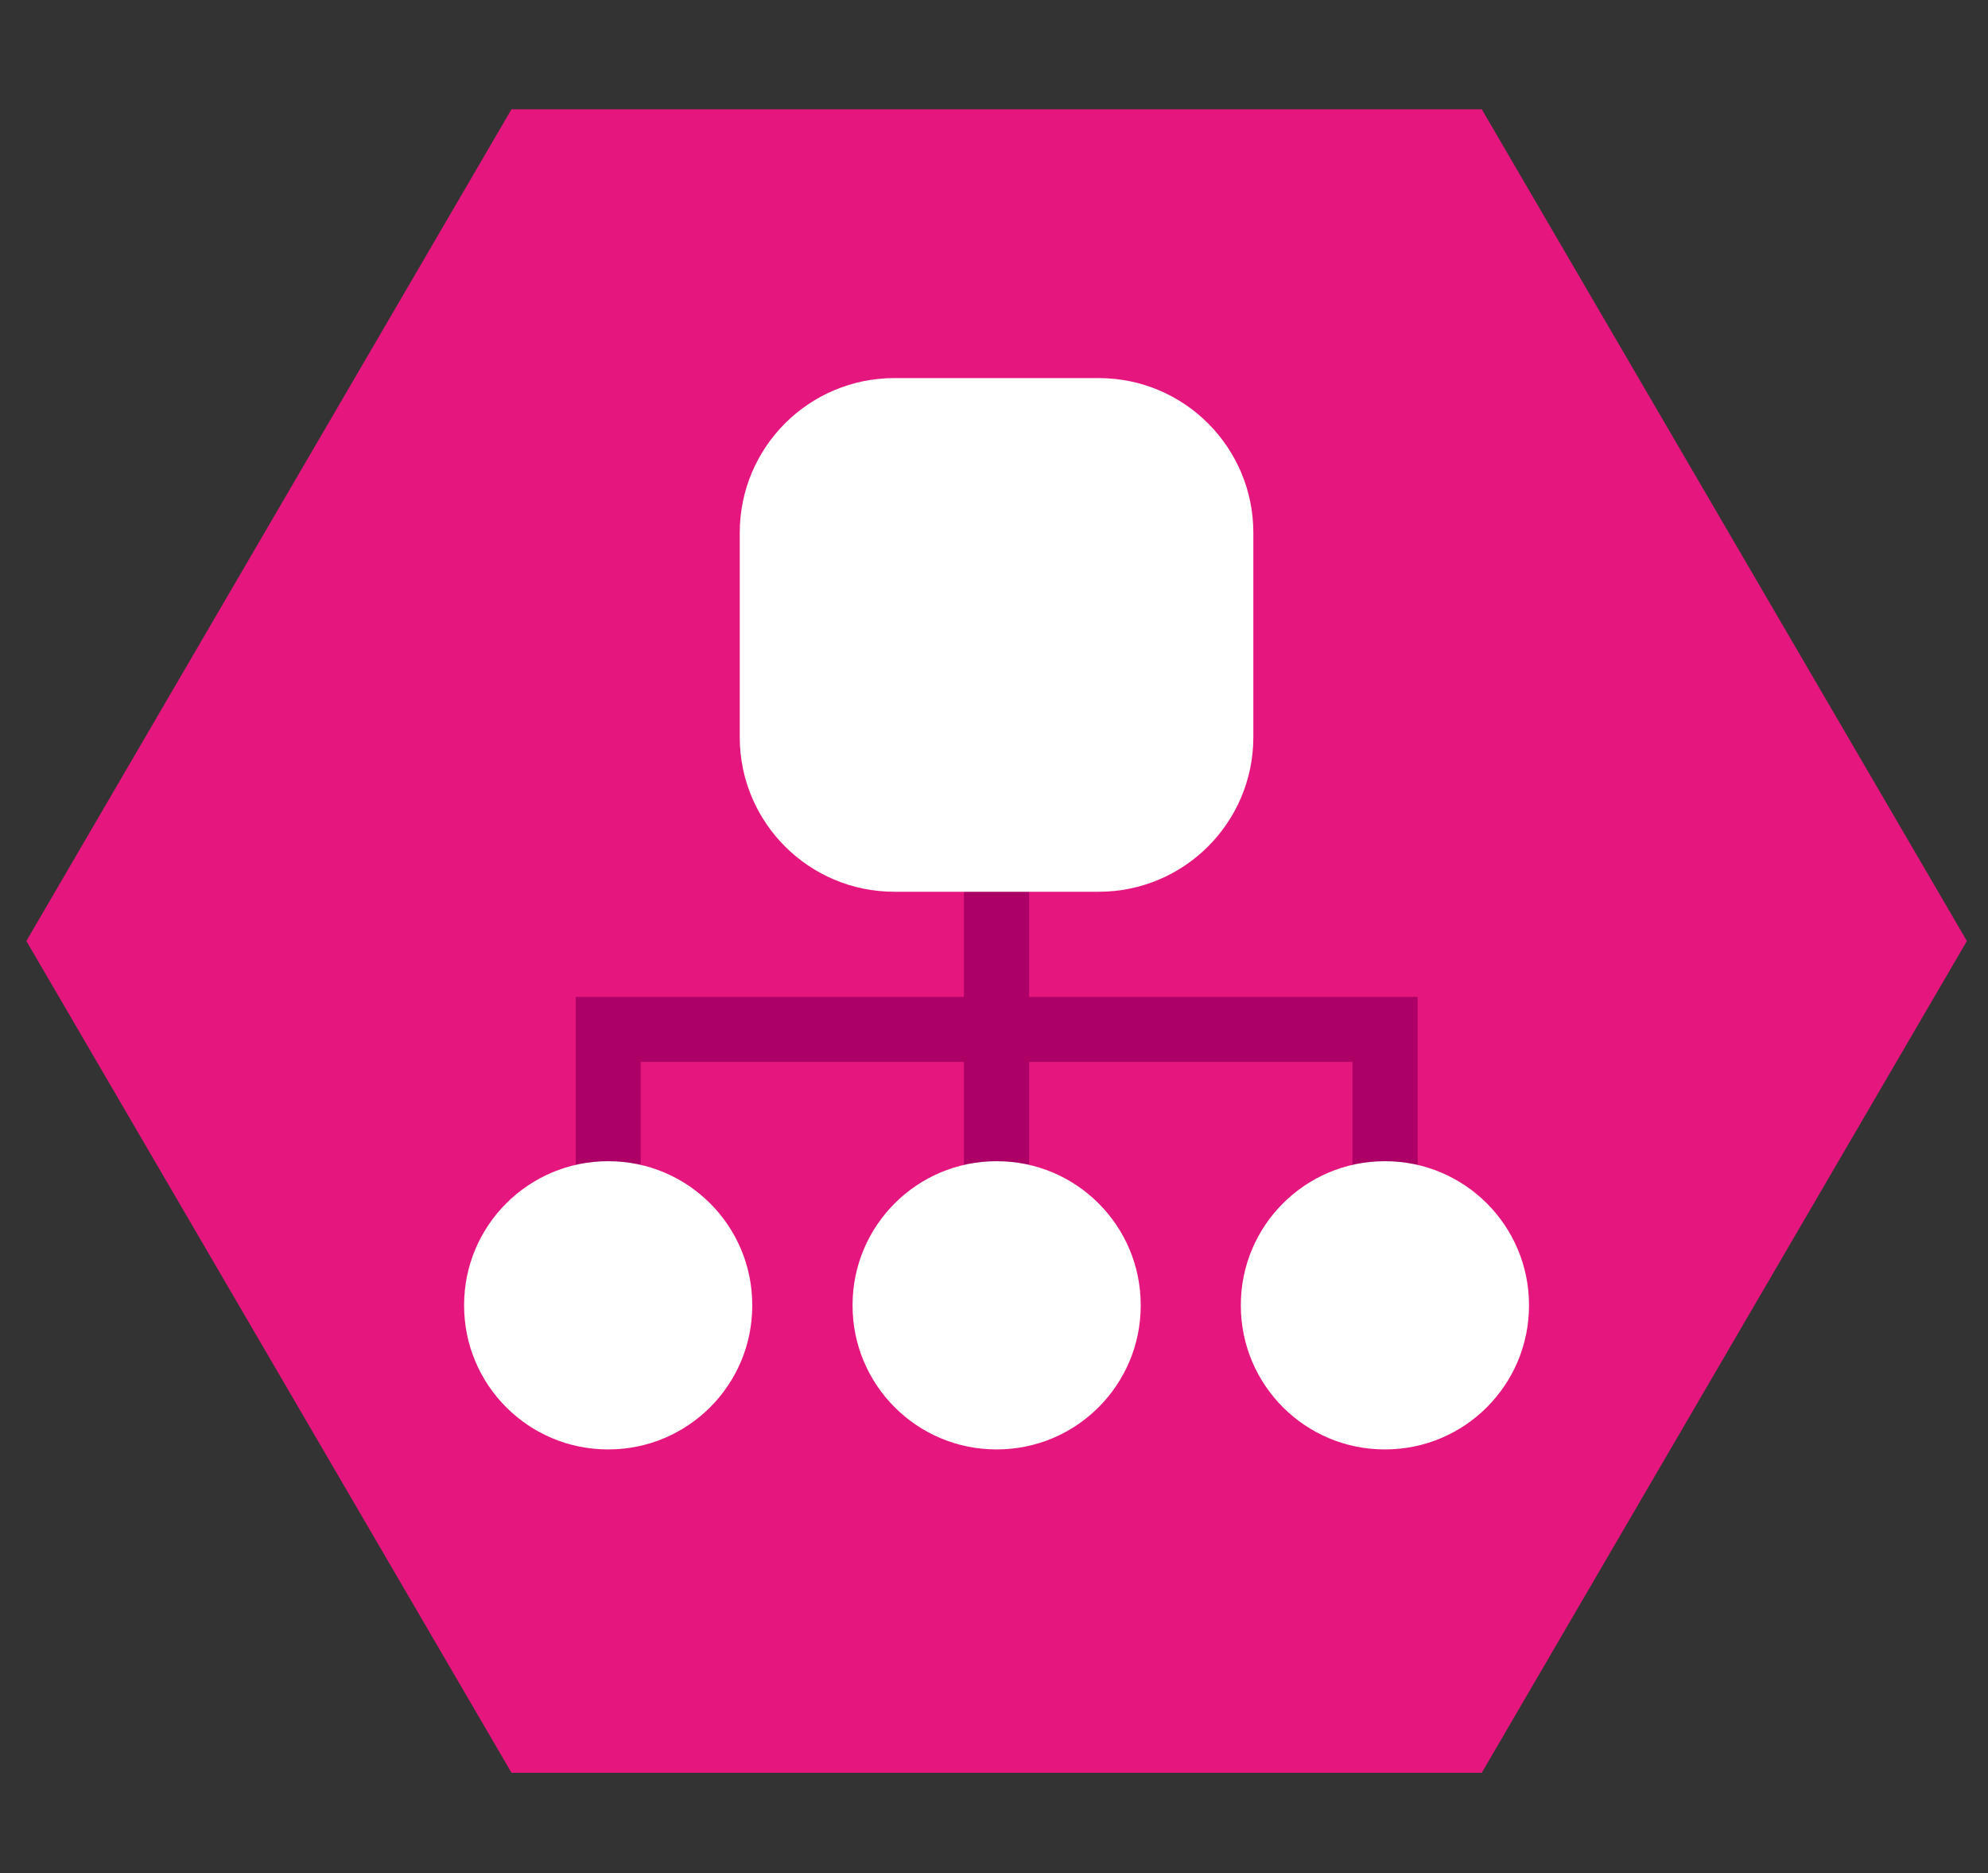
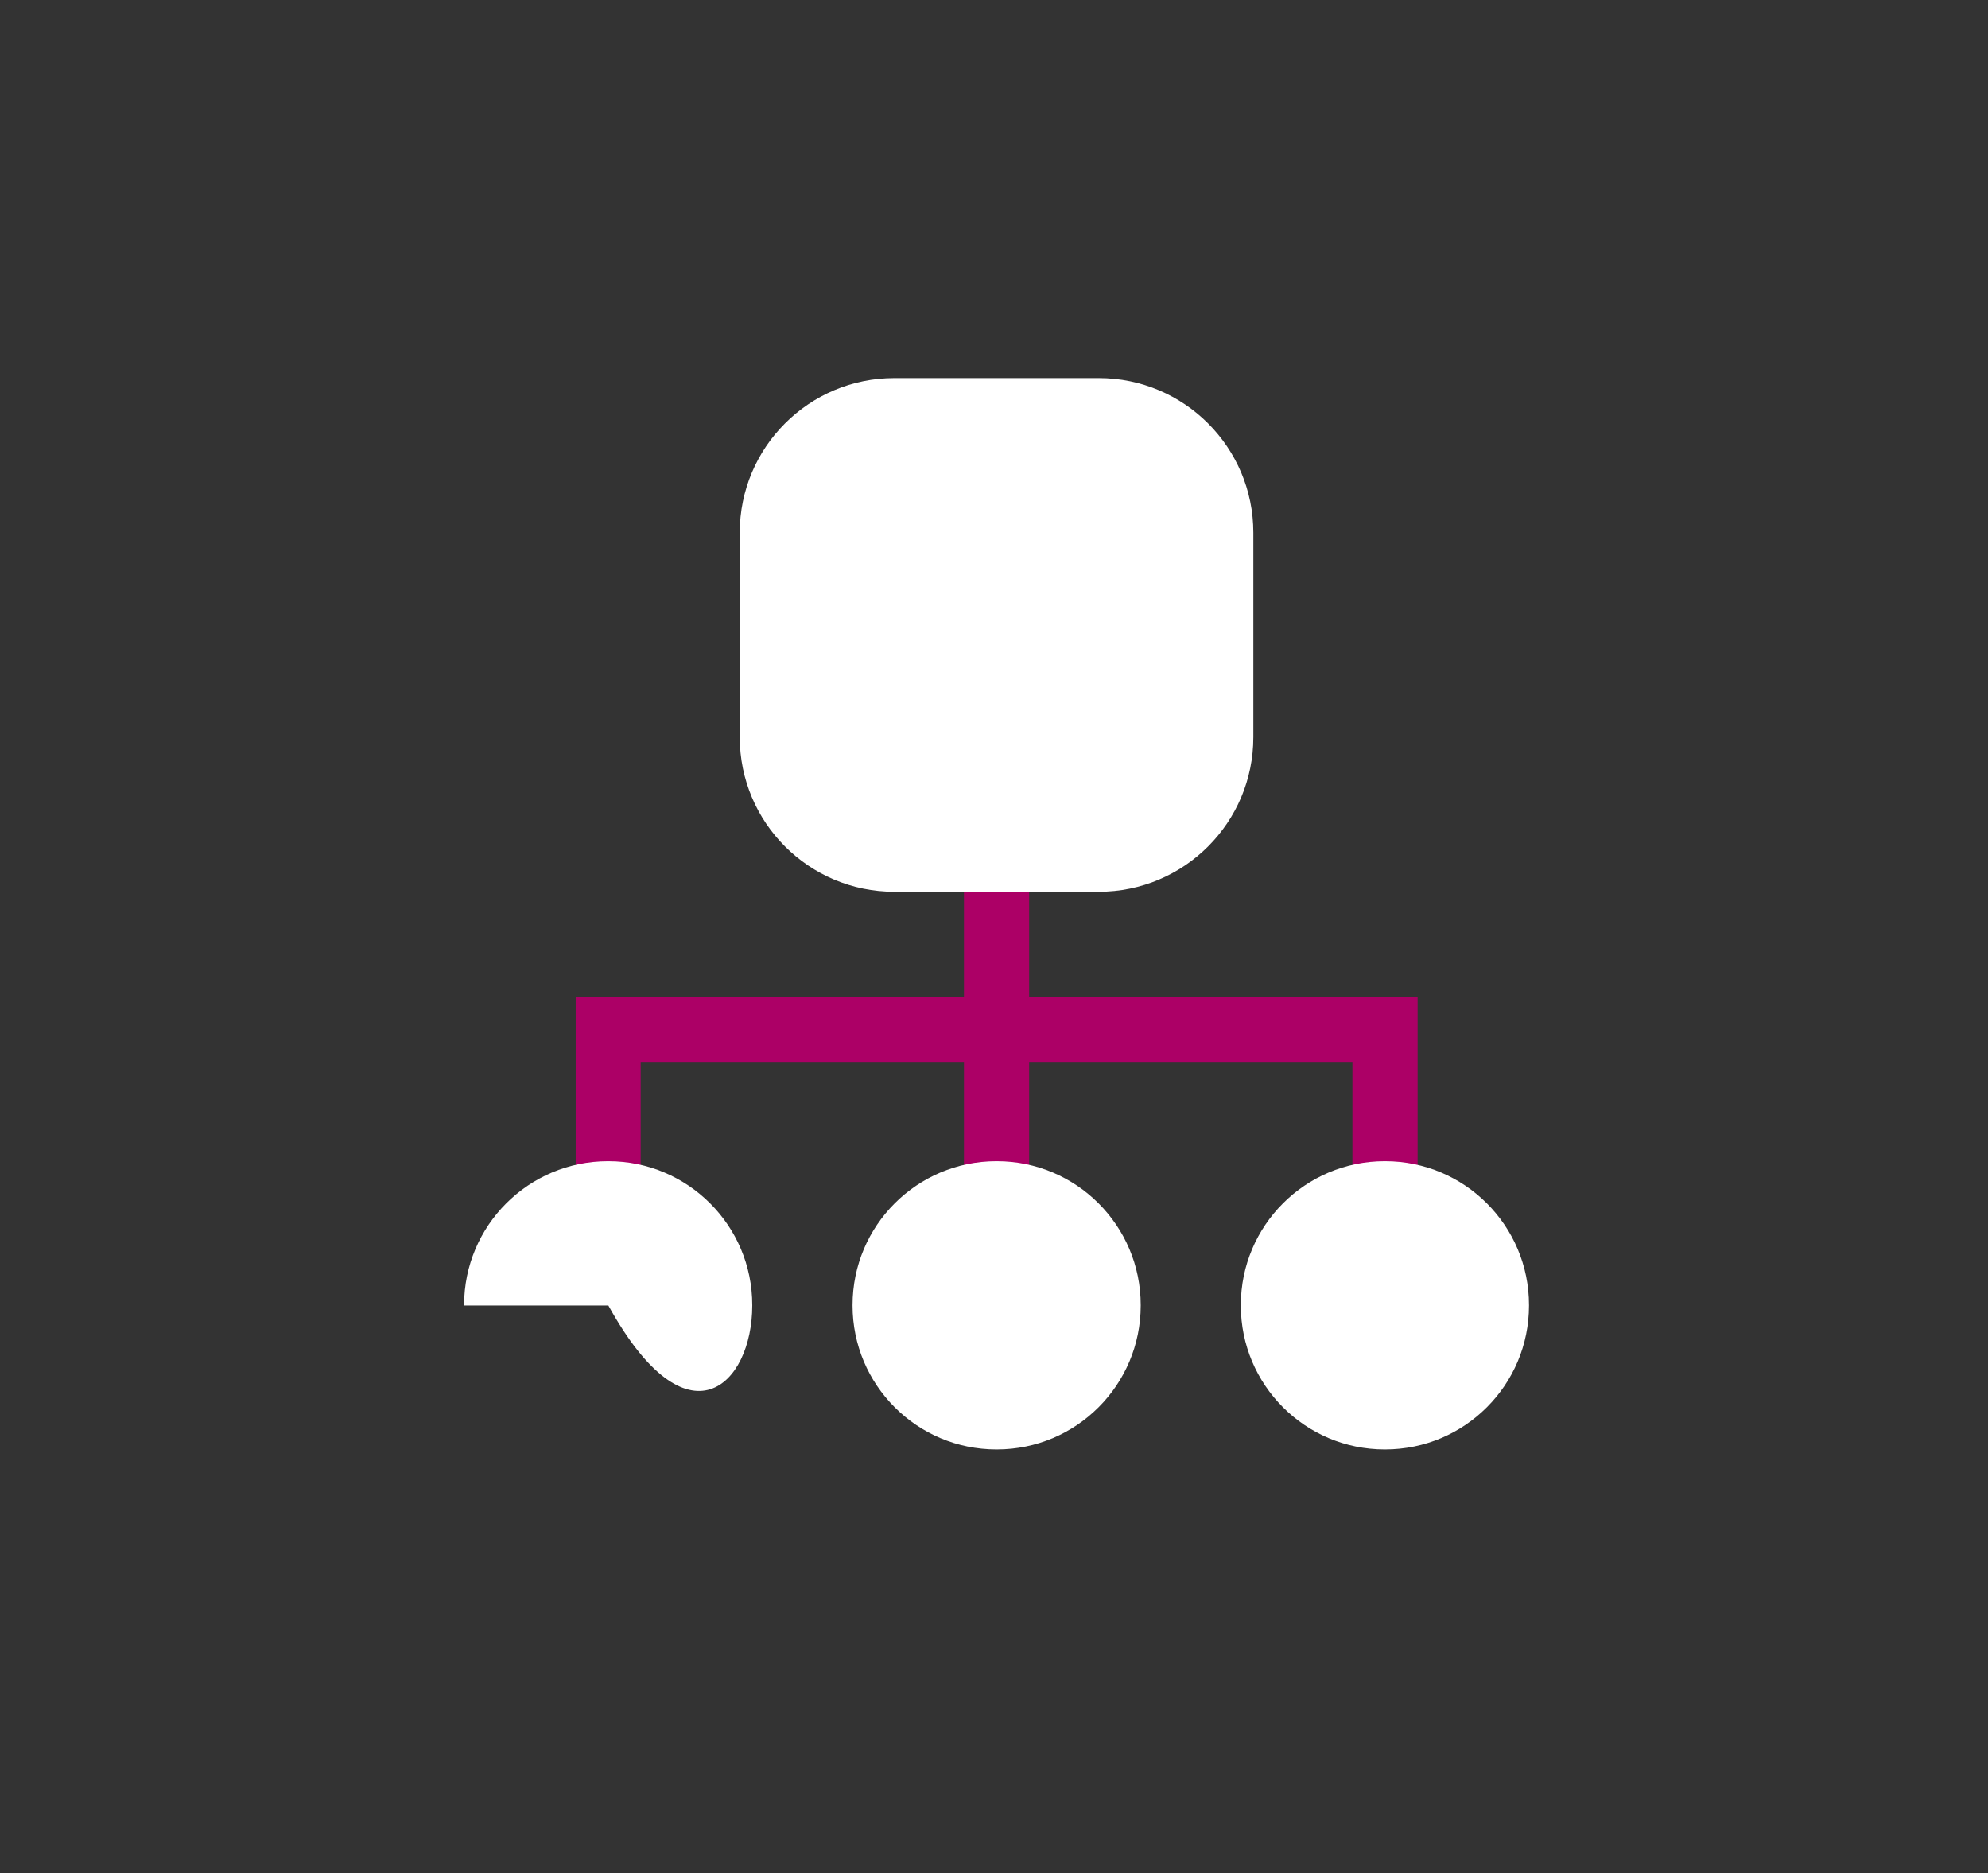
<svg xmlns="http://www.w3.org/2000/svg" width="121" height="114" viewBox="0 0 121 114" fill="none">
  <rect x="0" y="0" width="121" height="114" fill="#333333" stroke="none" />
-   <path d="M90.188 6.649H31.133L1.605 57.265L31.133 107.882H90.188L119.715 57.265L90.188 6.649Z" fill="#E5177E" />
  <path d="M62.639 60.668V42.072H58.672V60.668H35.04V79.227H38.995V64.623H58.672V77.532H62.639V64.623H82.316V78.269H86.283V60.668H62.639Z" fill="#AC0066" />
  <path d="M66.876 23.009H54.434C49.238 23.009 45.025 27.221 45.025 32.418V44.86C45.025 50.056 49.238 54.268 54.434 54.268H66.876C72.072 54.268 76.285 50.056 76.285 44.86V32.418C76.285 27.221 72.072 23.009 66.876 23.009Z" fill="white" />
  <path d="M60.673 70.666H60.648C55.812 70.666 51.891 74.587 51.891 79.423V79.448C51.891 84.284 55.812 88.205 60.648 88.205H60.673C65.509 88.205 69.43 84.284 69.43 79.448V79.423C69.43 74.587 65.509 70.666 60.673 70.666Z" fill="white" />
  <path d="M84.305 70.666H84.281C79.444 70.666 75.523 74.587 75.523 79.423V79.448C75.523 84.284 79.444 88.205 84.281 88.205H84.305C89.142 88.205 93.063 84.284 93.063 79.448V79.423C93.063 74.587 89.142 70.666 84.305 70.666Z" fill="white" />
-   <path d="M37.029 70.666H37.005C32.168 70.666 28.247 74.587 28.247 79.423V79.448C28.247 84.284 32.168 88.205 37.005 88.205H37.029C41.866 88.205 45.787 84.284 45.787 79.448V79.423C45.787 74.587 41.866 70.666 37.029 70.666Z" fill="white" />
+   <path d="M37.029 70.666H37.005C32.168 70.666 28.247 74.587 28.247 79.423V79.448H37.029C41.866 88.205 45.787 84.284 45.787 79.448V79.423C45.787 74.587 41.866 70.666 37.029 70.666Z" fill="white" />
</svg>